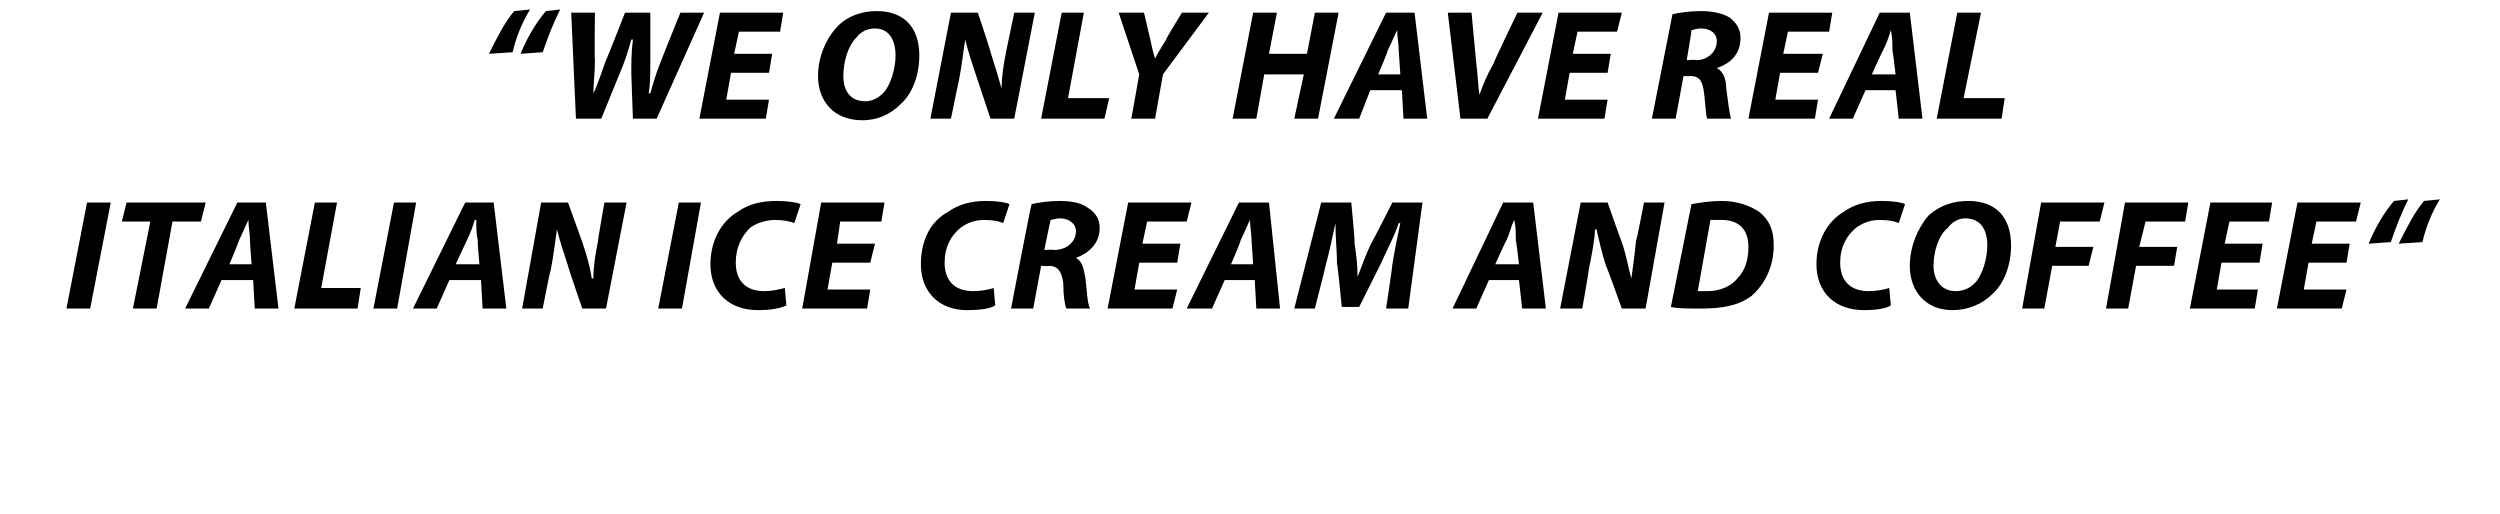
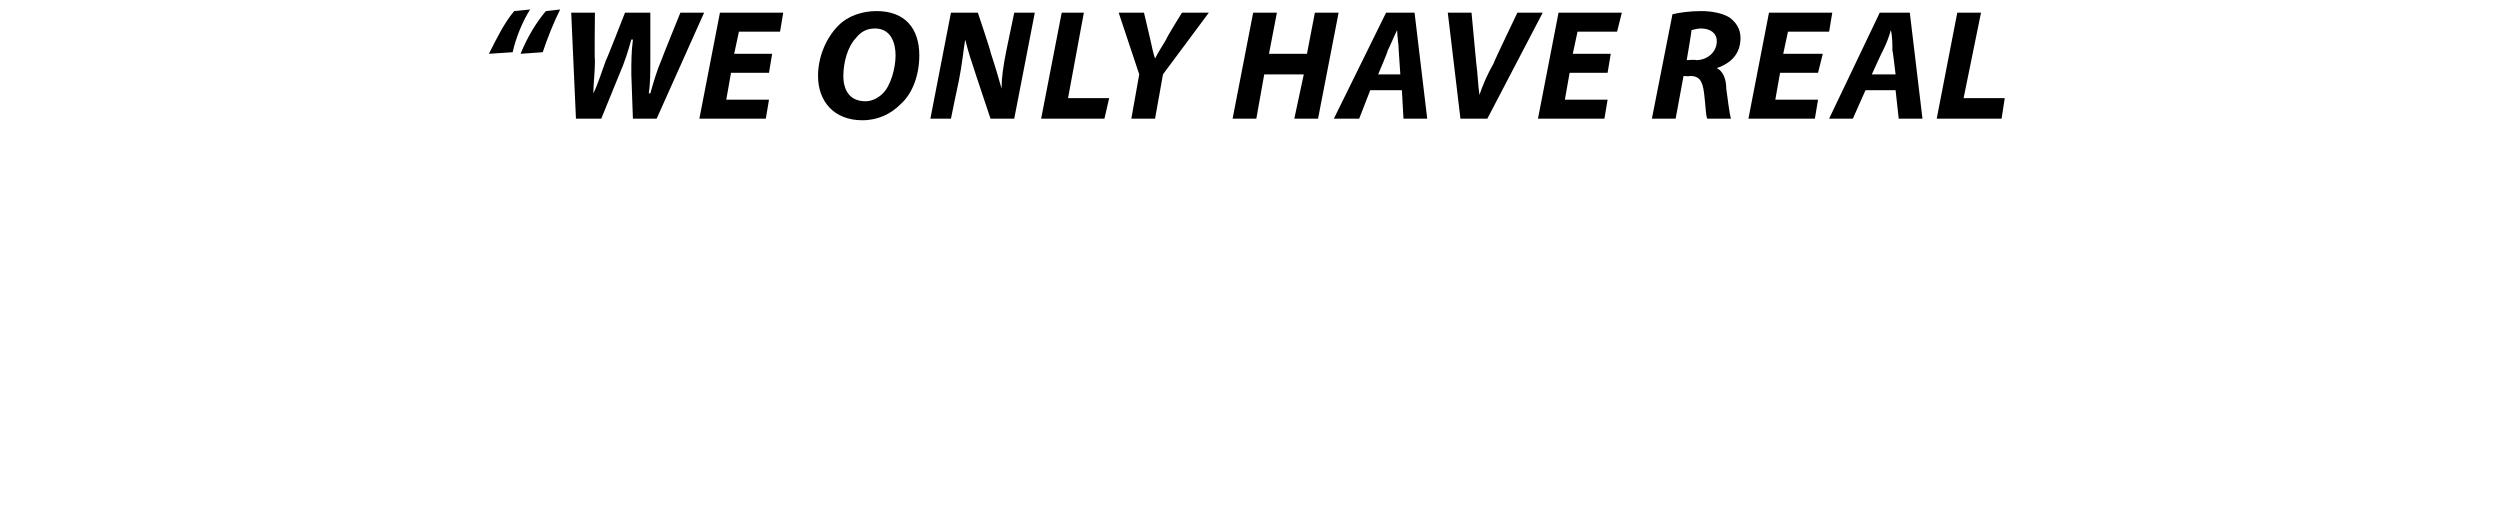
<svg xmlns="http://www.w3.org/2000/svg" version="1.1" width="158px" height="32.5px" viewBox="0 0 158 32.5">
  <desc>WE ONLY HAVE REAL ITALIAN ICE CREAM and coffee</desc>
  <defs />
  <g id="Polygon215725">
-     <path d="m7 12.8l-1.3 6.7H4.2l1.3-6.7h1.5zM9.5 14H7.7l.3-1.2h5l-.3 1.2h-1.8l-1 5.5H8.4L9.5 14zm4.5 3.7l-.8 1.8h-1.5l3.3-6.7h1.8l.8 6.7h-1.5l-.1-1.8h-2zm1.9-1s-.12-1.5-.1-1.5c0-.4-.1-.9-.1-1.3c-.2.4-.4.9-.6 1.3c.03 0-.6 1.5-.6 1.5h1.4zm4-3.9h1.4l-1 5.4h2.5l-.2 1.3h-4l1.3-6.7zm6.4 0l-1.2 6.7h-1.5l1.3-6.7h1.4zm2.1 4.9l-.8 1.8h-1.5l3.3-6.7h1.8l.8 6.7h-1.5l-.1-1.8h-2zm1.9-1s-.14-1.5-.1-1.5c-.1-.4-.1-.9-.1-1.3h-.1c-.1.4-.3.9-.5 1.3l-.7 1.5h1.5zm2.7 2.8l1.2-6.7h1.7l.9 2.5c.3.9.5 1.6.6 2.3h.1c0-.7.1-1.4.3-2.4c-.03.01.4-2.4.4-2.4h1.4l-1.3 6.7h-1.5s-.93-2.69-.9-2.7c-.3-.9-.5-1.5-.7-2.3c-.1.6-.2 1.6-.4 2.6c-.05.04-.5 2.4-.5 2.4H33zm11.3-6.7l-1.2 6.7h-1.5l1.3-6.7h1.4zm5.4 6.5c-.4.2-1 .3-1.8.3c-1.8 0-3-1.1-3-2.9c0-1.5.7-2.7 1.7-3.3c.7-.5 1.5-.7 2.5-.7c.7 0 1.3.1 1.5.2l-.4 1.2c-.2-.1-.7-.2-1.2-.2c-.6 0-1.2.2-1.6.5c-.5.5-.9 1.2-.9 2.2c0 1.1.6 1.8 1.8 1.8c.5 0 .9-.1 1.3-.2l.1 1.1zm5.3-2.7h-2.4l-.3 1.7h2.7l-.2 1.2h-4.1l1.2-6.7h4l-.2 1.2h-2.6l-.2 1.4h2.4l-.3 1.2zm7.9 2.7c-.3.2-.9.3-1.8.3c-1.7 0-2.9-1.1-2.9-2.9c0-1.5.6-2.7 1.7-3.3c.7-.5 1.5-.7 2.4-.7c.8 0 1.3.1 1.5.2l-.4 1.2c-.2-.1-.6-.2-1.2-.2c-.6 0-1.1.2-1.5.5c-.6.5-1 1.2-1 2.2c0 1.1.6 1.8 1.8 1.8c.5 0 1-.1 1.3-.2l.1 1.1zm2.3-6.4c.4-.1 1.1-.2 1.8-.2c.6 0 1.3.1 1.7.4c.5.3.8.7.8 1.3c0 1-.7 1.6-1.5 1.9c.4.2.5.7.6 1.3c.1.7.1 1.6.3 1.9h-1.5c-.1-.2-.2-.8-.2-1.6c-.1-.8-.4-1.1-.9-1.1c-.04.04-.5 0-.5 0l-.5 2.7h-1.4s1.26-6.62 1.3-6.6zm.8 2.9s.63-.04.6 0c.8 0 1.4-.5 1.4-1.2c0-.5-.5-.8-1-.8c-.3 0-.5.1-.6.1c-.01-.01-.4 1.9-.4 1.9zm8.4.8H72l-.3 1.7h2.7l-.3 1.2H70l1.3-6.7h4L75 14h-2.5l-.3 1.4h2.4l-.2 1.2zm3 1.1l-.8 1.8H75l3.3-6.7h1.9l.7 6.7h-1.5l-.1-1.8h-1.9zm1.8-1l-.1-1.5c0-.4-.1-.9-.1-1.3c-.2.4-.4.9-.6 1.3c.05 0-.6 1.5-.6 1.5h1.4zm8.4 2.8s.42-2.78.4-2.8c.1-.7.3-1.6.5-2.6h-.1c-.3.9-.8 1.8-1.1 2.5l-1.4 2.8h-1.1s-.26-2.74-.3-2.7c0-.8-.1-1.7-.1-2.6c-.2.9-.4 1.9-.6 2.6c.01.02-.7 2.8-.7 2.8h-1.3l1.7-6.7h1.9s.25 2.52.2 2.5c.1.7.2 1.4.2 2.2c.3-.8.6-1.6.9-2.2c.02.02 1.3-2.5 1.3-2.5h1.9l-.9 6.7h-1.4zm6.5-1.8l-.8 1.8h-1.5l3.2-6.7h1.9l.8 6.7h-1.5l-.2-1.8h-1.9zm1.9-1s-.17-1.5-.2-1.5c0-.4 0-.9-.1-1.3c-.2.4-.3.9-.5 1.3c-.02 0-.7 1.5-.7 1.5h1.5zm2.6 2.8l1.3-6.7h1.7s.89 2.53.9 2.5c.3.9.4 1.6.6 2.3c.1-.7.2-1.4.3-2.4c.04.01.5-2.4.5-2.4h1.3l-1.2 6.7h-1.5s-.96-2.69-1-2.7c-.3-.9-.4-1.5-.6-2.3h-.1c0 .6-.2 1.6-.4 2.6c.02.04-.4 2.4-.4 2.4h-1.4zm8.3-6.6c.6-.1 1.2-.2 1.9-.2c1 0 1.8.3 2.4.7c.6.5.9 1.1.9 2.1c0 1.4-.6 2.5-1.4 3.2c-.8.6-1.8.8-3.2.8c-.8 0-1.5 0-1.9-.1l1.3-6.5zm.4 5.5h.6c.8 0 1.5-.3 1.9-.8c.5-.5.7-1.2.7-2c0-1.1-.6-1.7-1.7-1.7h-.7l-.8 4.5zm12.2.9c-.3.2-.9.3-1.7.3c-1.8 0-3-1.1-3-2.9c0-1.5.7-2.7 1.7-3.3c.7-.5 1.5-.7 2.4-.7c.8 0 1.3.1 1.5.2l-.4 1.2c-.2-.1-.6-.2-1.2-.2c-.6 0-1.1.2-1.5.5c-.6.5-1 1.2-1 2.2c0 1.1.6 1.8 1.8 1.8c.5 0 1-.1 1.3-.2l.1 1.1zm7.6-3.8c0 1.2-.4 2.4-1.2 3.1c-.6.6-1.5 1-2.5 1c-1.7 0-2.7-1.2-2.7-2.8c0-1.2.5-2.4 1.2-3.2c.7-.6 1.5-.9 2.5-.9c1.8 0 2.7 1.1 2.7 2.8zm-4-1.1c-.6.5-.9 1.5-.9 2.4c0 .9.5 1.6 1.4 1.6c.5 0 .9-.2 1.2-.5c.5-.5.8-1.6.8-2.4c0-.8-.3-1.7-1.4-1.7c-.4 0-.8.2-1.1.6zm5.9-1.6h4l-.3 1.2h-2.5l-.3 1.6h2.4l-.3 1.2h-2.3l-.5 2.7h-1.4l1.2-6.7zm5.3 0h4l-.2 1.2h-2.5l-.4 1.6h2.4l-.2 1.2H135l-.5 2.7h-1.4l1.2-6.7zm8.5 3.8h-2.4l-.3 1.7h2.6l-.2 1.2h-4.1l1.3-6.7h3.9l-.2 1.2h-2.5l-.3 1.4h2.4l-.2 1.2zm5.5 0h-2.4l-.3 1.7h2.7l-.3 1.2h-4.1l1.3-6.7h4l-.3 1.2h-2.5l-.3 1.4h2.4l-.2 1.2zm1.4-1.2c.4-1 1-2 1.6-2.7l.9-.1c-.4.8-.8 1.8-1.1 2.7l-1.4.1zm1.9 0c.5-1 1-2 1.6-2.7l1-.1c-.5.8-.9 1.8-1.1 2.7l-1.5.1z" stroke="none" fill="#000" />
-   </g>
+     </g>
  <g id="Polygon215724">
    <path d="m30.9 3.4c.5-1 1-2 1.6-2.7l1-.1c-.5.8-.9 1.8-1.1 2.7l-1.5.1zm2 0c.4-1 1-2 1.6-2.7l.9-.1c-.4.8-.8 1.8-1.1 2.7l-1.4.1zm3.5 4.1L36.1.8h1.5s-.04 2.96 0 3c0 .8-.1 1.5-.1 2.1c.3-.6.5-1.3.8-2.1c.04-.02 1.2-3 1.2-3h1.6v3c0 .8 0 1.5-.1 2.1h.1c.2-.7.4-1.4.7-2.1c0-.04 1.2-3 1.2-3h1.5l-3 6.7H40l-.1-2.8c0-.8 0-1.4.1-2.2h-.1c-.2.7-.4 1.4-.8 2.3L38 7.5h-1.6zm12.2-2.9h-2.4l-.3 1.7h2.7l-.2 1.2h-4.2L45.5.8h4L49.3 2h-2.6l-.3 1.4h2.4l-.2 1.2zm9.5-1.1c0 1.2-.4 2.4-1.2 3.1c-.6.6-1.4 1-2.4 1c-1.8 0-2.8-1.2-2.8-2.8c0-1.2.5-2.4 1.3-3.2c.6-.6 1.5-.9 2.4-.9c1.8 0 2.7 1.1 2.7 2.8zm-4-1.1c-.5.5-.8 1.5-.8 2.4c0 .9.4 1.6 1.4 1.6c.4 0 .8-.2 1.1-.5c.5-.5.8-1.6.8-2.4c0-.8-.3-1.7-1.3-1.7c-.5 0-.9.2-1.2.6zm4.7 5.1L60.1.8h1.7s.85 2.53.8 2.5c.3.9.5 1.6.7 2.3c0-.7.1-1.4.3-2.4l.5-2.4h1.3l-1.3 6.7h-1.5l-.9-2.7c-.3-.9-.5-1.5-.7-2.3c-.1.6-.2 1.6-.4 2.6c-.02.04-.5 2.4-.5 2.4h-1.3zM67.1.8h1.4l-1 5.4h2.6l-.3 1.3h-4L67.1.8zm4.4 6.7l.5-2.8L70.7.8h1.6l.4 1.7c.1.5.2.9.3 1.2c.2-.4.4-.7.7-1.2c-.03-.04 1-1.7 1-1.7h1.7l-2.9 3.9l-.5 2.8h-1.5zM80.7.8l-.5 2.6h2.4l.5-2.6h1.5l-1.3 6.7h-1.5l.6-2.8h-2.5l-.5 2.8h-1.5L79.2.8h1.5zm5.9 4.9l-.7 1.8h-1.6L87.6.8h1.8l.8 6.7h-1.5l-.1-1.8h-2zm1.9-1l-.1-1.5c0-.4-.1-.9-.1-1.3c-.2.4-.4.9-.6 1.3c.04 0-.6 1.5-.6 1.5h1.4zm3.8 2.8L91.5.8h1.5l.3 3.2c.1.7.1 1.3.2 2c.2-.6.5-1.3.9-2c-.02-.04 1.5-3.2 1.5-3.2h1.6L94 7.5h-1.7zm9.3-2.9h-2.4l-.3 1.7h2.7l-.2 1.2h-4.2L98.5.8h4l-.3 1.2h-2.5l-.3 1.4h2.4l-.2 1.2zm4.1-3.7c.4-.1 1.1-.2 1.8-.2c.6 0 1.3.1 1.8.4c.4.3.7.7.7 1.3c0 1-.6 1.6-1.5 1.9c.4.2.6.7.6 1.3c.1.7.2 1.6.3 1.9h-1.5c-.1-.2-.1-.8-.2-1.6c-.1-.8-.3-1.1-.9-1.1c0 .04-.4 0-.4 0l-.5 2.7h-1.5l1.3-6.6zm.9 2.9s.57-.04.6 0c.7 0 1.3-.5 1.3-1.2c0-.5-.4-.8-1-.8c-.3 0-.5.1-.6.1c.03-.01-.3 1.9-.3 1.9zm8.3.8h-2.4l-.3 1.7h2.7l-.2 1.2h-4.2l1.3-6.7h4l-.2 1.2H113l-.3 1.4h2.5l-.3 1.2zm3 1.1l-.8 1.8h-1.5l3.2-6.7h1.9l.8 6.7H120l-.2-1.8h-1.9zm1.9-1s-.17-1.5-.2-1.5c0-.4 0-.9-.1-1.3c-.1.4-.3.9-.5 1.3c-.02 0-.7 1.5-.7 1.5h1.5zm3.9-3.9h1.5l-1.1 5.4h2.6l-.2 1.3h-4.1l1.3-6.7z" stroke="none" fill="#000" />
  </g>
</svg>